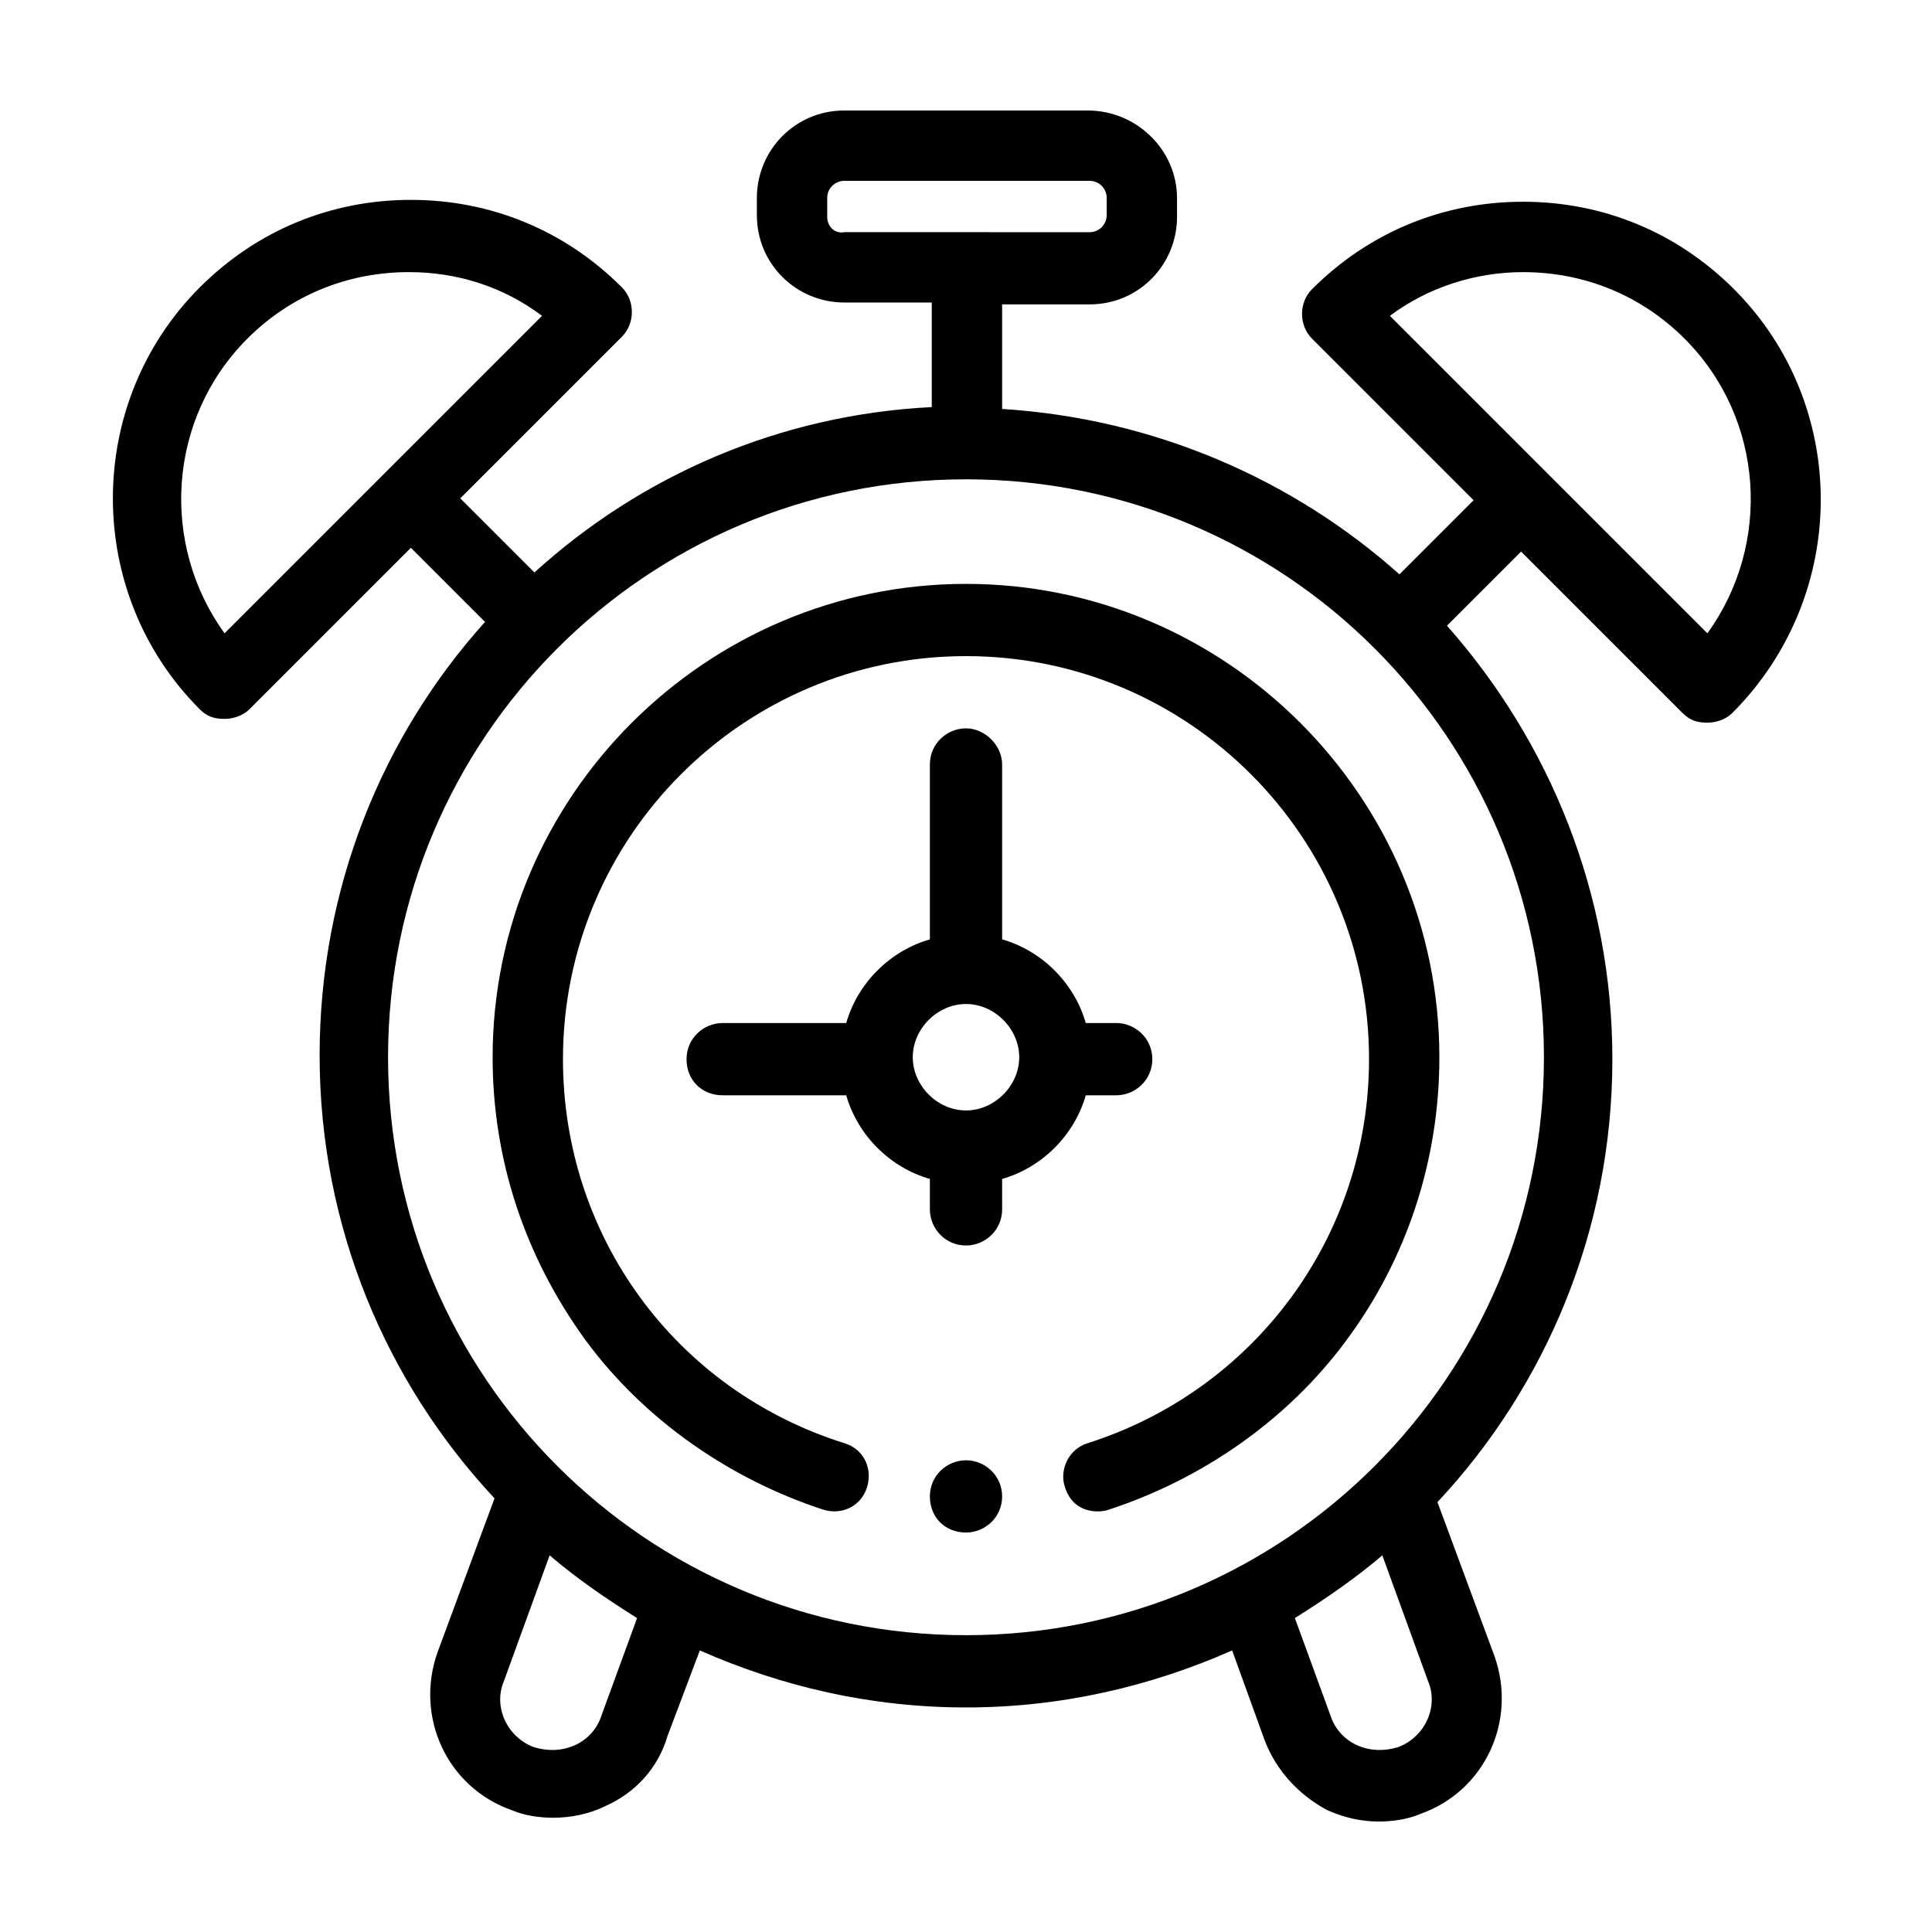
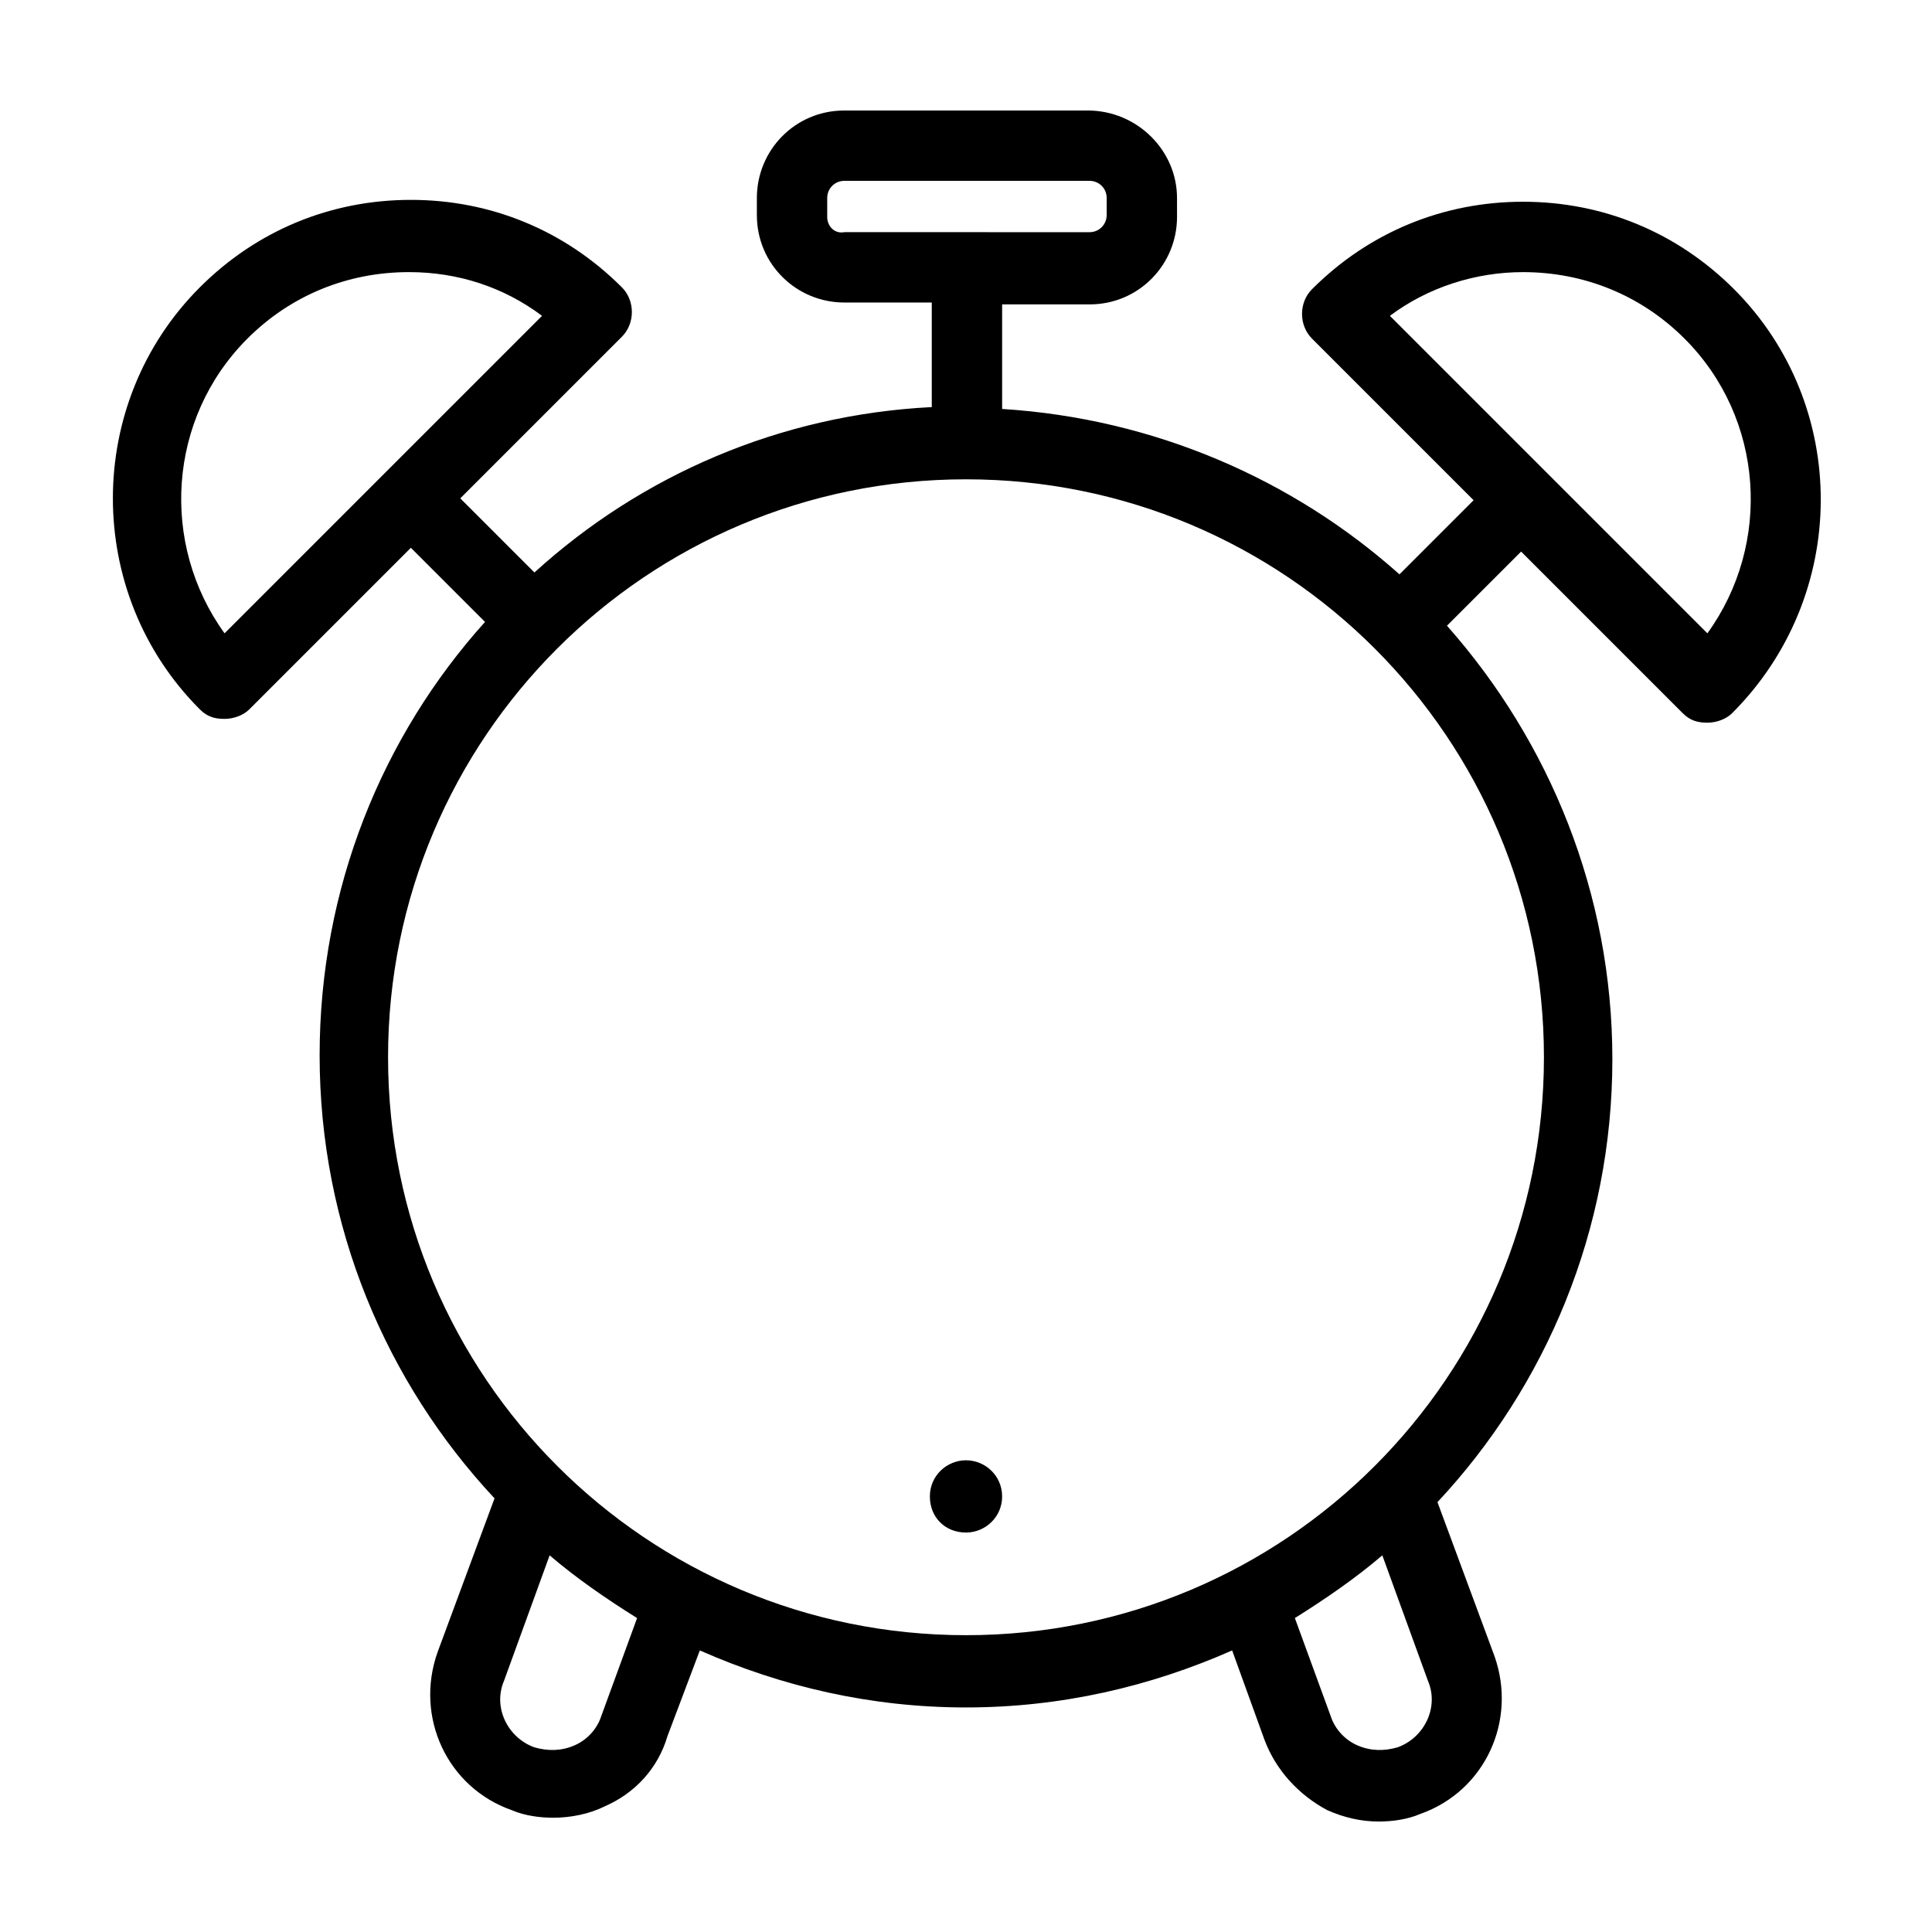
<svg xmlns="http://www.w3.org/2000/svg" fill="#000000" width="800px" height="800px" version="1.1" viewBox="144 144 512 512">
  <g>
-     <path d="m500.76 499.25c16.121-21.664 24.688-47.863 24.688-75.066 0-69.023-56.426-125.45-125.45-125.45s-125.45 56.426-125.45 125.45c0 27.207 8.566 52.898 24.688 75.066 15.617 21.16 38.289 36.777 62.977 44.84 5.039 1.512 10.078-1.008 11.586-6.047 1.512-5.039-1.008-10.078-6.047-11.586-44.84-14.105-74.562-54.914-74.562-101.77 0-58.945 47.863-106.81 106.81-106.81s106.81 47.863 106.81 106.81c0 46.855-30.23 87.664-74.562 101.77-5.039 1.512-7.559 7.055-6.047 11.586 2.519 8.062 10.578 6.551 11.586 6.047 24.688-8.059 47.355-23.676 62.977-44.836z" />
    <path d="m603.54 220.64c-15.113-15.113-34.762-23.176-55.922-23.176-21.16 0-40.809 8.062-55.922 23.176-3.527 3.527-3.527 9.574 0 13.098l42.824 42.824-19.648 19.648c-28.215-25.191-64.992-41.312-105.3-43.832v-27.711h23.176c13.098 0 23.176-10.578 23.176-23.176l-0.004-5.031c0-12.598-10.582-23.176-23.68-23.176h-64.488c-13.098 0-23.176 10.578-23.176 23.176v4.535c0 13.098 10.578 23.176 23.176 23.176h23.176v27.711c-40.305 2.016-77.082 18.137-105.3 43.832l-19.648-19.648 42.824-42.824c3.527-3.527 3.527-9.574 0-13.098-15.113-15.113-34.762-23.176-55.922-23.176-21.16 0-40.809 8.062-55.922 23.176-30.73 30.73-30.73 81.113 0 111.85 2.016 2.016 4.031 2.519 6.551 2.519s5.039-1.008 6.551-2.519l42.824-42.824 19.648 19.648c-27.207 30.23-43.832 70.535-43.832 114.87 0 45.344 17.633 86.656 46.352 117.39l-15.113 40.809c-6.047 17.129 2.519 35.77 19.648 41.816 3.527 1.512 7.559 2.016 11.082 2.016 4.535 0 9.574-1.008 13.602-3.023 8.062-3.527 14.105-10.078 16.625-18.641l8.562-22.676c21.664 9.574 45.344 15.113 70.535 15.113s48.871-5.543 70.535-15.113l8.566 23.68c3.023 8.062 9.07 14.609 16.625 18.641 4.535 2.016 9.07 3.023 13.602 3.023 3.527 0 7.559-0.504 11.082-2.016 17.129-6.047 25.695-24.688 19.648-41.816l-15.113-40.809c28.719-30.73 46.352-72.043 46.352-117.39 0-43.832-16.625-84.137-43.832-114.87l19.648-19.648 42.824 42.824c2.016 2.016 4.031 2.519 6.551 2.519s5.039-1.008 6.551-2.519c31.23-31.242 31.23-81.621 0.5-112.36zm-240.32-19.145v-5.035c0-2.519 2.016-4.535 4.535-4.535h64.992c2.519 0 4.535 2.016 4.535 4.535v4.535c0 2.519-2.016 4.535-4.535 4.535l-64.992-0.004c-2.519 0.504-4.535-1.512-4.535-4.031zm-159.71 110.34c-17.129-23.68-15.113-56.93 6.047-78.09 11.586-11.586 26.703-17.633 42.824-17.633 13.098 0 25.191 4.031 35.266 11.586zm310.85 295.23c-3.527 1.008-7.055 1.008-10.578-0.504-3.527-1.512-6.047-4.535-7.055-7.559l-9.574-26.199c8.062-5.039 16.121-10.578 23.176-16.625l12.09 33.25c3.023 7.059-1.004 15.121-8.059 17.637zm-114.36-29.723c-84.641 0-153.16-68.52-153.16-153.16-0.004-84.641 68.516-153.16 153.16-153.16s153.16 68.52 153.16 153.16c0 84.641-68.52 153.16-153.16 153.16zm-103.79 29.219c-3.527 1.512-7.055 1.512-10.578 0.504-7.055-2.519-11.082-10.578-8.062-17.633l12.09-33.25c7.055 6.047 15.113 11.586 23.176 16.625l-9.574 26.199c-1.008 3.023-3.523 6.047-7.051 7.555zm216.13-378.86c10.078-7.559 22.672-11.586 35.266-11.586 16.121 0 31.234 6.047 42.824 17.633 21.16 21.16 23.176 54.41 6.047 78.09z" />
-     <path d="m400 337.02c-5.039 0-9.574 4.031-9.574 9.574v46.352c-10.578 3.023-19.145 11.586-22.168 22.168h-32.746c-5.039 0-9.574 4.031-9.574 9.574 0 5.543 4.031 9.574 9.574 9.574h32.746c3.023 10.578 11.586 19.145 22.168 22.168v8.062c0 5.039 4.031 9.574 9.574 9.574 5.039 0 9.574-4.031 9.574-9.574v-8.062c10.578-3.023 19.145-11.586 22.168-22.168h8.062c5.039 0 9.574-4.031 9.574-9.574-0.008-5.547-4.543-9.578-9.578-9.578h-8.062c-3.023-10.578-11.586-19.145-22.168-22.168v-46.352c0-5.039-4.535-9.57-9.57-9.57zm14.105 87.156c0 7.559-6.551 14.105-14.105 14.105-7.559 0-14.105-6.551-14.105-14.105 0-7.559 6.551-14.105 14.105-14.105s14.105 6.551 14.105 14.105z" />
    <path d="m400 530.99c-5.039 0-9.574 4.031-9.574 9.574s4.031 9.574 9.574 9.574c5.039 0 9.574-4.031 9.574-9.574-0.004-5.543-4.539-9.574-9.574-9.574z" />
  </g>
</svg>